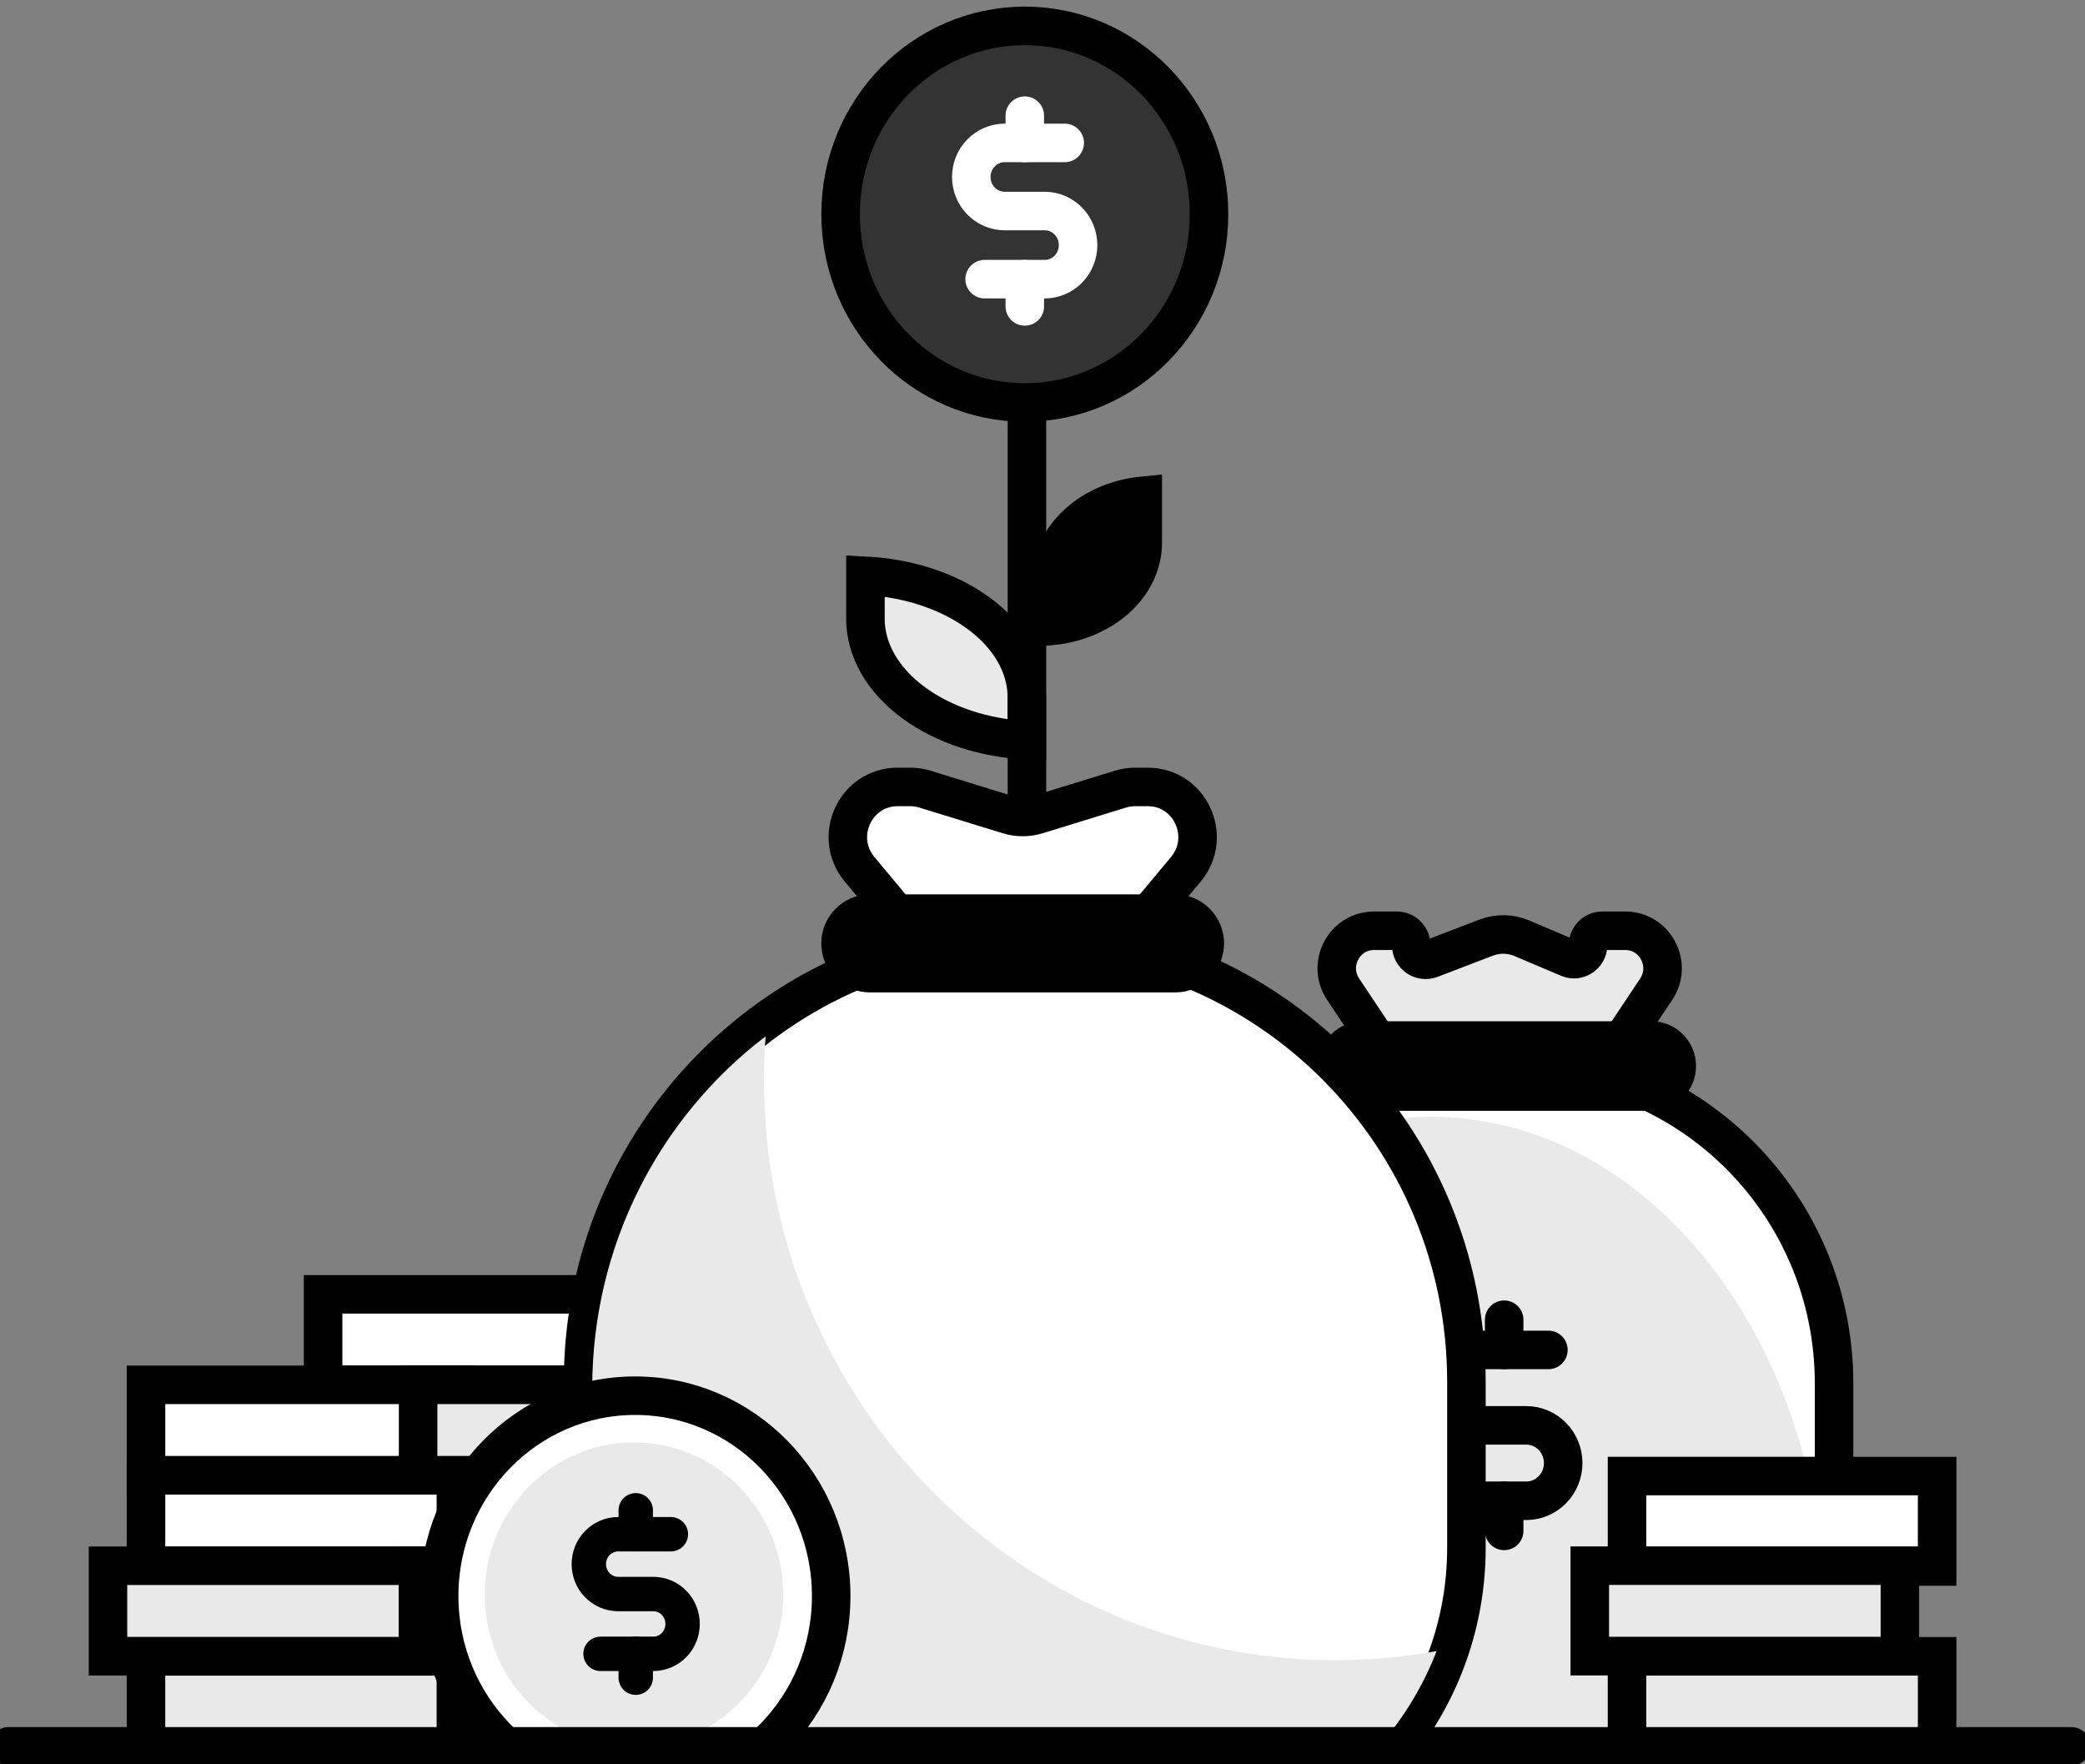
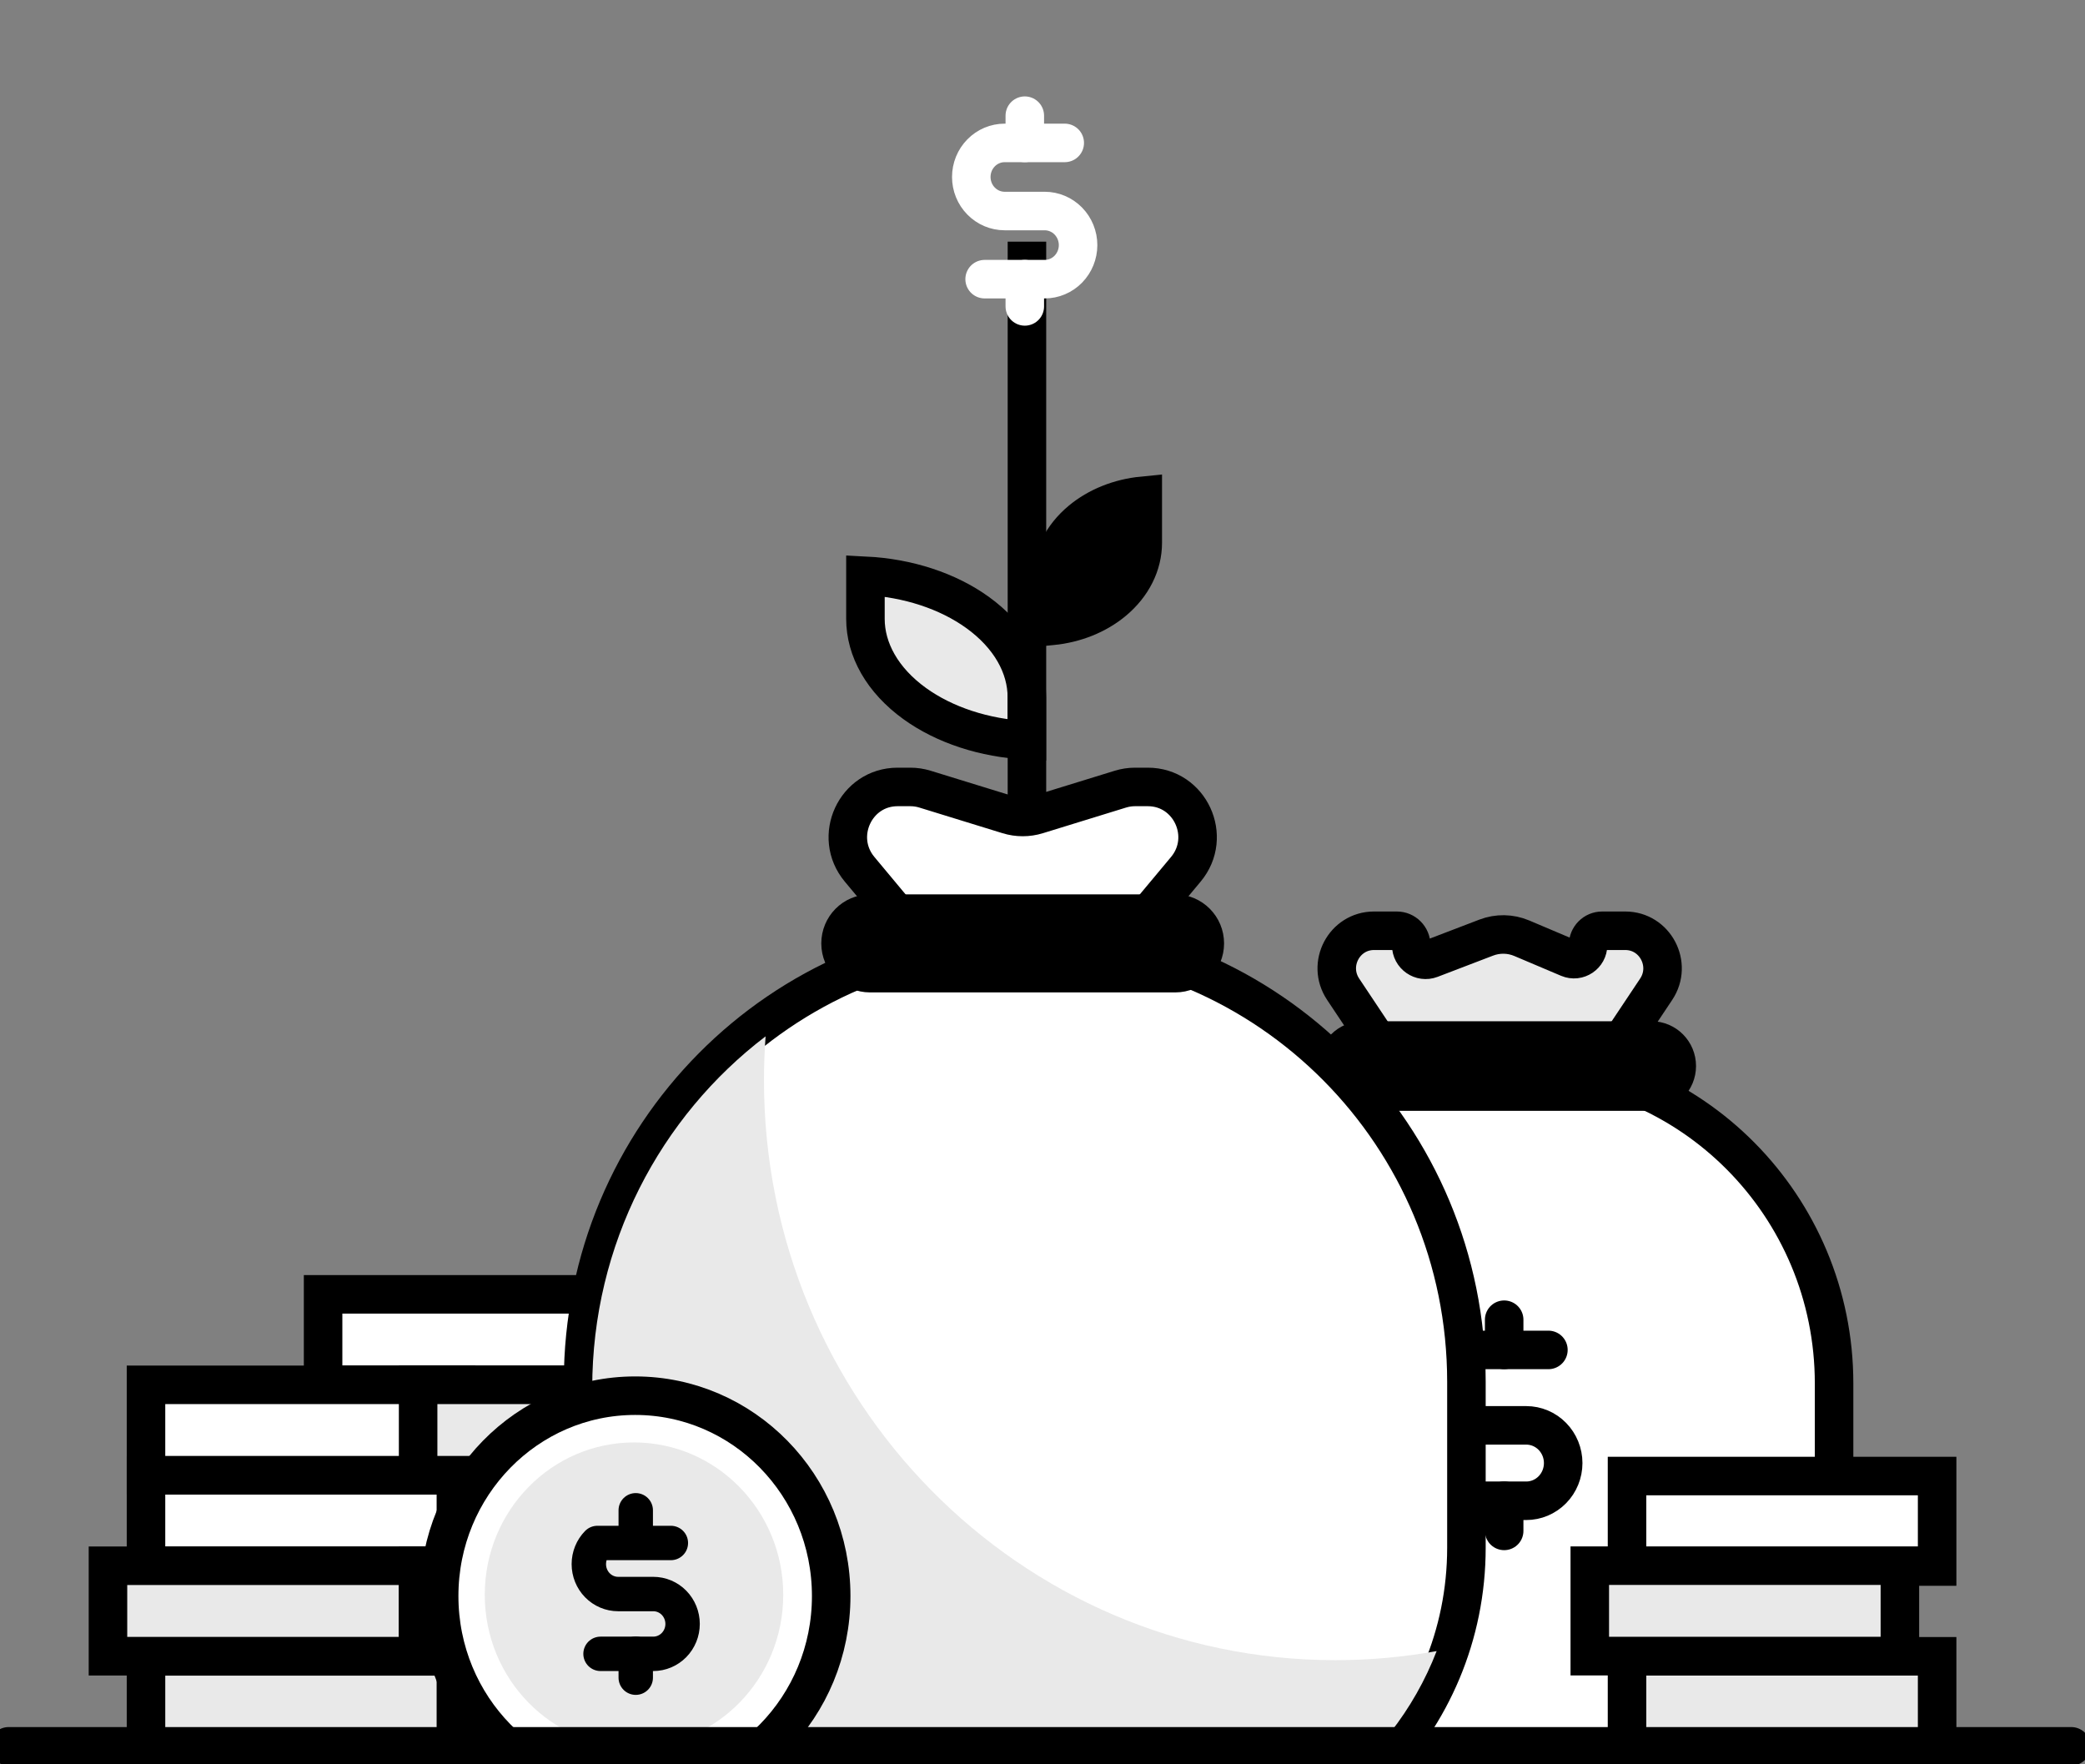
<svg xmlns="http://www.w3.org/2000/svg" width="78" height="66" viewBox="0 0 78 66" fill="none">
  <rect x="0" y="0" width="78" height="66" fill="#808080" stroke="none" />
  <path d="M23.688 48.419H12.087V51.804H23.688V48.419Z" fill="white" stroke="black" stroke-width="1.441" />
  <path d="M17.062 51.804H5.462V55.189H17.062V51.804Z" fill="white" stroke="black" stroke-width="1.441" />
  <path d="M17.062 55.19H5.462V58.575H17.062V55.19Z" fill="white" stroke="black" stroke-width="1.441" />
  <path d="M15.64 58.572H4.039V61.957H15.64V58.572Z" fill="#E9E9E9" stroke="black" stroke-width="1.441" />
  <path d="M17.062 61.962H5.462V65.347H17.062V61.962Z" fill="#E9E9E9" stroke="black" stroke-width="1.441" />
  <path d="M27.243 51.804H15.642V55.189H27.243V51.804Z" fill="#E9E9E9" stroke="black" stroke-width="1.441" />
  <path d="M28.66 55.19H17.06V58.575H28.66V55.19Z" fill="#E9E9E9" stroke="black" stroke-width="1.441" />
  <path d="M27.243 58.572H15.642V61.957H27.243V58.572Z" fill="#E9E9E9" stroke="black" stroke-width="1.441" />
  <path d="M28.66 61.961H17.06V65.346H28.66V61.961Z" fill="#E9E9E9" stroke="black" stroke-width="1.441" />
  <path d="M38.415 27.694C36.822 27.613 35.332 27.121 34.223 26.322C33.008 25.446 32.376 24.298 32.376 23.15V21.538C33.969 21.618 35.459 22.11 36.569 22.91C37.783 23.785 38.415 24.933 38.415 26.081V27.694Z" fill="#E9E9E9" stroke="black" stroke-width="1.441" stroke-miterlimit="10" />
  <path d="M41.65 22.489C41.035 23 40.222 23.328 39.344 23.414V21.655C39.344 20.857 39.725 20.068 40.445 19.47C41.059 18.959 41.873 18.631 42.751 18.545V20.305C42.751 21.103 42.37 21.892 41.65 22.489Z" fill="black" stroke="black" stroke-width="1.441" stroke-miterlimit="10" />
  <path d="M38.418 9.04V31.813" stroke="black" stroke-width="1.441" />
-   <path d="M45.229 8.012C45.229 11.908 42.138 15.056 38.338 15.056C34.538 15.056 31.447 11.908 31.447 8.012C31.447 4.116 34.538 0.968 38.338 0.968C42.138 0.968 45.229 4.116 45.229 8.012Z" fill="#333333" stroke="black" stroke-width="1.441" />
  <path d="M38.338 4.327V5.346" stroke="white" stroke-width="1.441" stroke-linecap="round" stroke-linejoin="round" />
  <path d="M38.338 10.442V11.462" stroke="white" stroke-width="1.441" stroke-linecap="round" stroke-linejoin="round" />
  <path d="M36.835 10.443H39.082C39.414 10.443 39.731 10.309 39.965 10.07C40.199 9.831 40.331 9.507 40.331 9.169C40.331 8.831 40.199 8.507 39.965 8.268C39.731 8.029 39.414 7.894 39.082 7.894H37.584C37.253 7.894 36.936 7.76 36.702 7.521C36.467 7.282 36.336 6.958 36.336 6.62C36.336 6.282 36.467 5.958 36.702 5.719C36.936 5.48 37.253 5.346 37.584 5.346H39.832" stroke="white" stroke-width="1.441" stroke-linecap="round" stroke-linejoin="round" />
  <path d="M52.242 39.999C52.587 40.517 53.166 40.828 53.785 40.828H58.42C59.039 40.828 59.617 40.517 59.962 39.999L61.958 37.005C62.579 36.072 61.916 34.818 60.802 34.818H59.937C59.646 34.818 59.41 35.056 59.41 35.349C59.41 35.728 59.027 35.986 58.68 35.839L56.928 35.097C56.505 34.918 56.03 34.91 55.601 35.074L53.524 35.869C53.172 36.004 52.794 35.741 52.794 35.361C52.794 35.061 52.553 34.818 52.256 34.818H51.402C50.288 34.818 49.626 36.072 50.247 37.005L52.242 39.999Z" fill="#E9E9E9" stroke="black" stroke-width="1.441" />
  <path d="M44.765 59.461C44.765 65.675 49.761 70.713 55.924 70.713H57.454C63.617 70.713 68.613 65.675 68.613 59.461V51.751C68.613 45.111 63.274 39.728 56.689 39.728C50.104 39.728 44.765 45.111 44.765 51.751V59.461Z" fill="white" stroke="black" stroke-width="1.441" />
-   <path d="M45.23 59.446C45.23 65.409 49.016 70.244 53.688 70.244H59.69C64.362 70.244 68.148 65.409 68.148 59.446V58.145C67.207 48.91 61.021 41.777 53.53 41.777C52.689 41.777 51.864 41.867 51.061 42.04C47.58 44.55 45.23 49.317 45.23 54.786V59.446Z" fill="#E9E9E9" />
  <path d="M56.271 49.368V50.497" stroke="black" stroke-width="1.441" stroke-linecap="round" stroke-linejoin="round" />
  <path d="M56.271 56.139V57.268" stroke="black" stroke-width="1.441" stroke-linecap="round" stroke-linejoin="round" />
  <path d="M54.608 56.141H57.097C57.463 56.141 57.815 55.993 58.074 55.728C58.333 55.464 58.479 55.105 58.479 54.73C58.479 54.356 58.333 53.998 58.074 53.733C57.815 53.468 57.463 53.32 57.097 53.32H55.438C55.071 53.32 54.72 53.171 54.46 52.906C54.201 52.642 54.056 52.283 54.056 51.909C54.056 51.535 54.201 51.176 54.46 50.911C54.72 50.647 55.071 50.498 55.438 50.498H57.926" stroke="black" stroke-width="1.441" stroke-linecap="round" stroke-linejoin="round" />
  <path d="M61.782 38.923H50.977C50.454 38.923 50.03 39.35 50.03 39.878C50.03 40.405 50.454 40.833 50.977 40.833H61.782C62.304 40.833 62.728 40.405 62.728 39.878C62.728 39.35 62.304 38.923 61.782 38.923Z" fill="black" stroke="black" stroke-width="1.441" />
  <path d="M72.468 55.216H60.867V58.601H72.468V55.216Z" fill="white" stroke="black" stroke-width="1.441" />
  <path d="M71.075 58.569H59.474V61.954H71.075V58.569Z" fill="#E9E9E9" stroke="black" stroke-width="1.441" />
  <path d="M72.468 61.959H60.867V65.344H72.468V61.959Z" fill="#E9E9E9" stroke="black" stroke-width="1.441" />
  <path d="M33.78 34.464C34.133 34.887 34.653 35.132 35.202 35.132H41.317C41.866 35.132 42.386 34.887 42.739 34.464L44.363 32.518C45.379 31.299 44.52 29.438 42.941 29.438H42.46C42.276 29.438 42.093 29.466 41.917 29.52L38.803 30.48C38.449 30.589 38.071 30.589 37.717 30.48L34.602 29.52C34.426 29.466 34.243 29.438 34.059 29.438H33.579C31.999 29.438 31.14 31.299 32.157 32.518L33.78 34.464Z" fill="white" stroke="black" stroke-width="1.441" />
  <path d="M33.59 69.774C27.086 69.774 21.813 64.457 21.813 57.898V51.691C21.813 42.489 29.21 35.03 38.336 35.03C47.461 35.03 54.859 42.489 54.859 51.691V57.898C54.859 64.457 49.586 69.774 43.081 69.774H33.59Z" fill="white" stroke="black" stroke-width="1.441" />
  <path d="M53.745 61.764C52.515 61.987 51.248 62.104 49.955 62.104C38.15 62.104 28.58 52.392 28.58 40.412C28.58 39.859 28.601 39.31 28.641 38.768C24.703 41.766 22.155 46.543 22.155 51.923V57.446C22.155 63.987 27.38 69.29 33.826 69.29H42.874C47.818 69.29 52.044 66.17 53.745 61.764Z" fill="#E9E9E9" />
  <path d="M43.968 34.178H32.548C31.939 34.178 31.445 34.676 31.445 35.291V35.291C31.445 35.906 31.939 36.404 32.548 36.404H43.968C44.577 36.404 45.072 35.906 45.072 35.291V35.291C45.072 34.676 44.577 34.178 43.968 34.178Z" fill="black" stroke="black" stroke-width="1.441" />
  <path d="M23.762 67.669C28.069 67.669 31.56 64.103 31.56 59.705C31.56 55.307 28.069 51.742 23.762 51.742C19.456 51.742 15.965 55.307 15.965 59.705C15.965 64.103 19.456 67.669 23.762 67.669Z" fill="white" />
  <path d="M31.095 59.705C31.095 63.85 27.807 67.2 23.762 67.2C19.718 67.2 16.429 63.85 16.429 59.705C16.429 55.56 19.718 52.21 23.762 52.21C27.807 52.21 31.095 55.56 31.095 59.705Z" fill="white" stroke="black" stroke-width="1.441" />
  <path d="M23.718 65.362C26.801 65.362 29.301 62.809 29.301 59.66C29.301 56.511 26.801 53.959 23.718 53.959C20.635 53.959 18.135 56.511 18.135 59.66C18.135 62.809 20.635 65.362 23.718 65.362Z" fill="#E9E9E9" />
  <path d="M23.783 56.497V57.392" stroke="black" stroke-width="1.287" stroke-linecap="round" stroke-linejoin="round" />
  <path d="M23.783 61.864V62.759" stroke="black" stroke-width="1.287" stroke-linecap="round" stroke-linejoin="round" />
-   <path d="M22.466 61.867H24.439C24.73 61.867 25.009 61.749 25.215 61.539C25.42 61.33 25.536 61.045 25.536 60.748C25.536 60.452 25.42 60.167 25.215 59.957C25.009 59.747 24.73 59.63 24.439 59.63H23.124C22.834 59.63 22.555 59.512 22.349 59.302C22.143 59.092 22.028 58.807 22.028 58.511C22.028 58.214 22.143 57.929 22.349 57.72C22.555 57.51 22.834 57.392 23.124 57.392H25.097" stroke="black" stroke-width="1.287" stroke-linecap="round" stroke-linejoin="round" />
+   <path d="M22.466 61.867H24.439C24.73 61.867 25.009 61.749 25.215 61.539C25.42 61.33 25.536 61.045 25.536 60.748C25.536 60.452 25.42 60.167 25.215 59.957C25.009 59.747 24.73 59.63 24.439 59.63H23.124C22.834 59.63 22.555 59.512 22.349 59.302C22.143 59.092 22.028 58.807 22.028 58.511C22.028 58.214 22.143 57.929 22.349 57.72H25.097" stroke="black" stroke-width="1.287" stroke-linecap="round" stroke-linejoin="round" />
  <path d="M0.322 65.327H77.488" stroke="black" stroke-width="1.441" stroke-linecap="round" />
</svg>